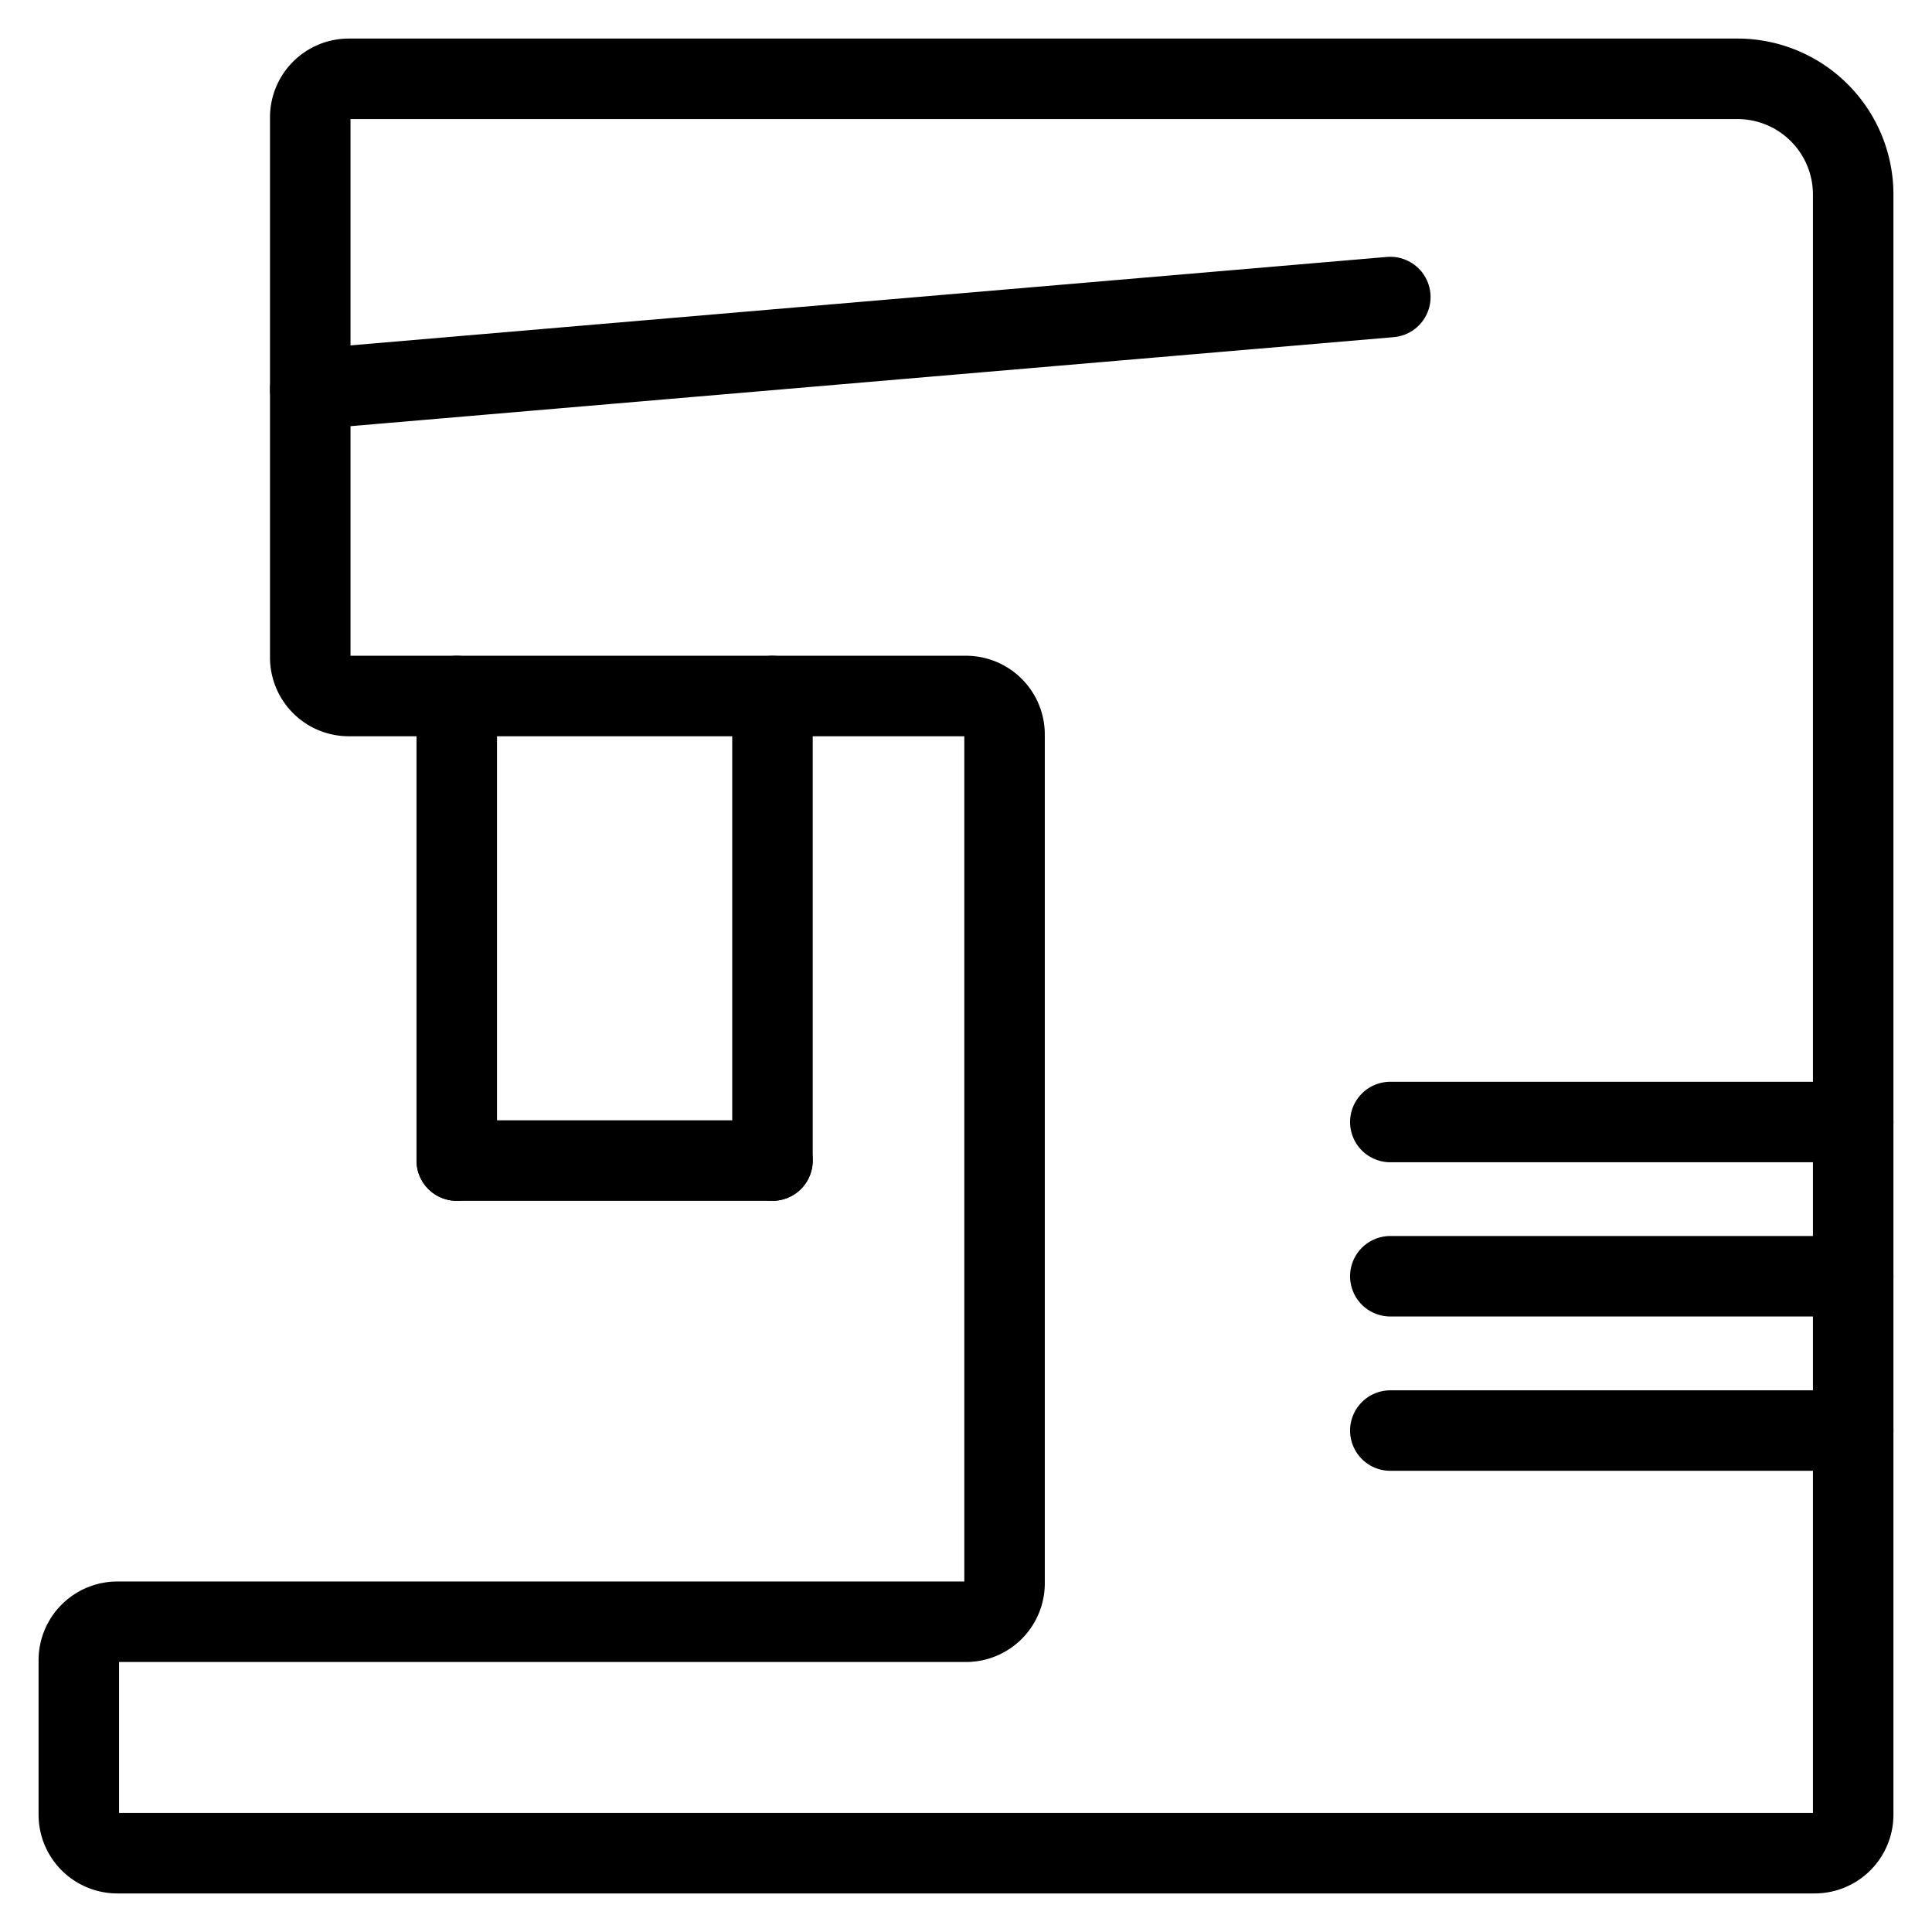
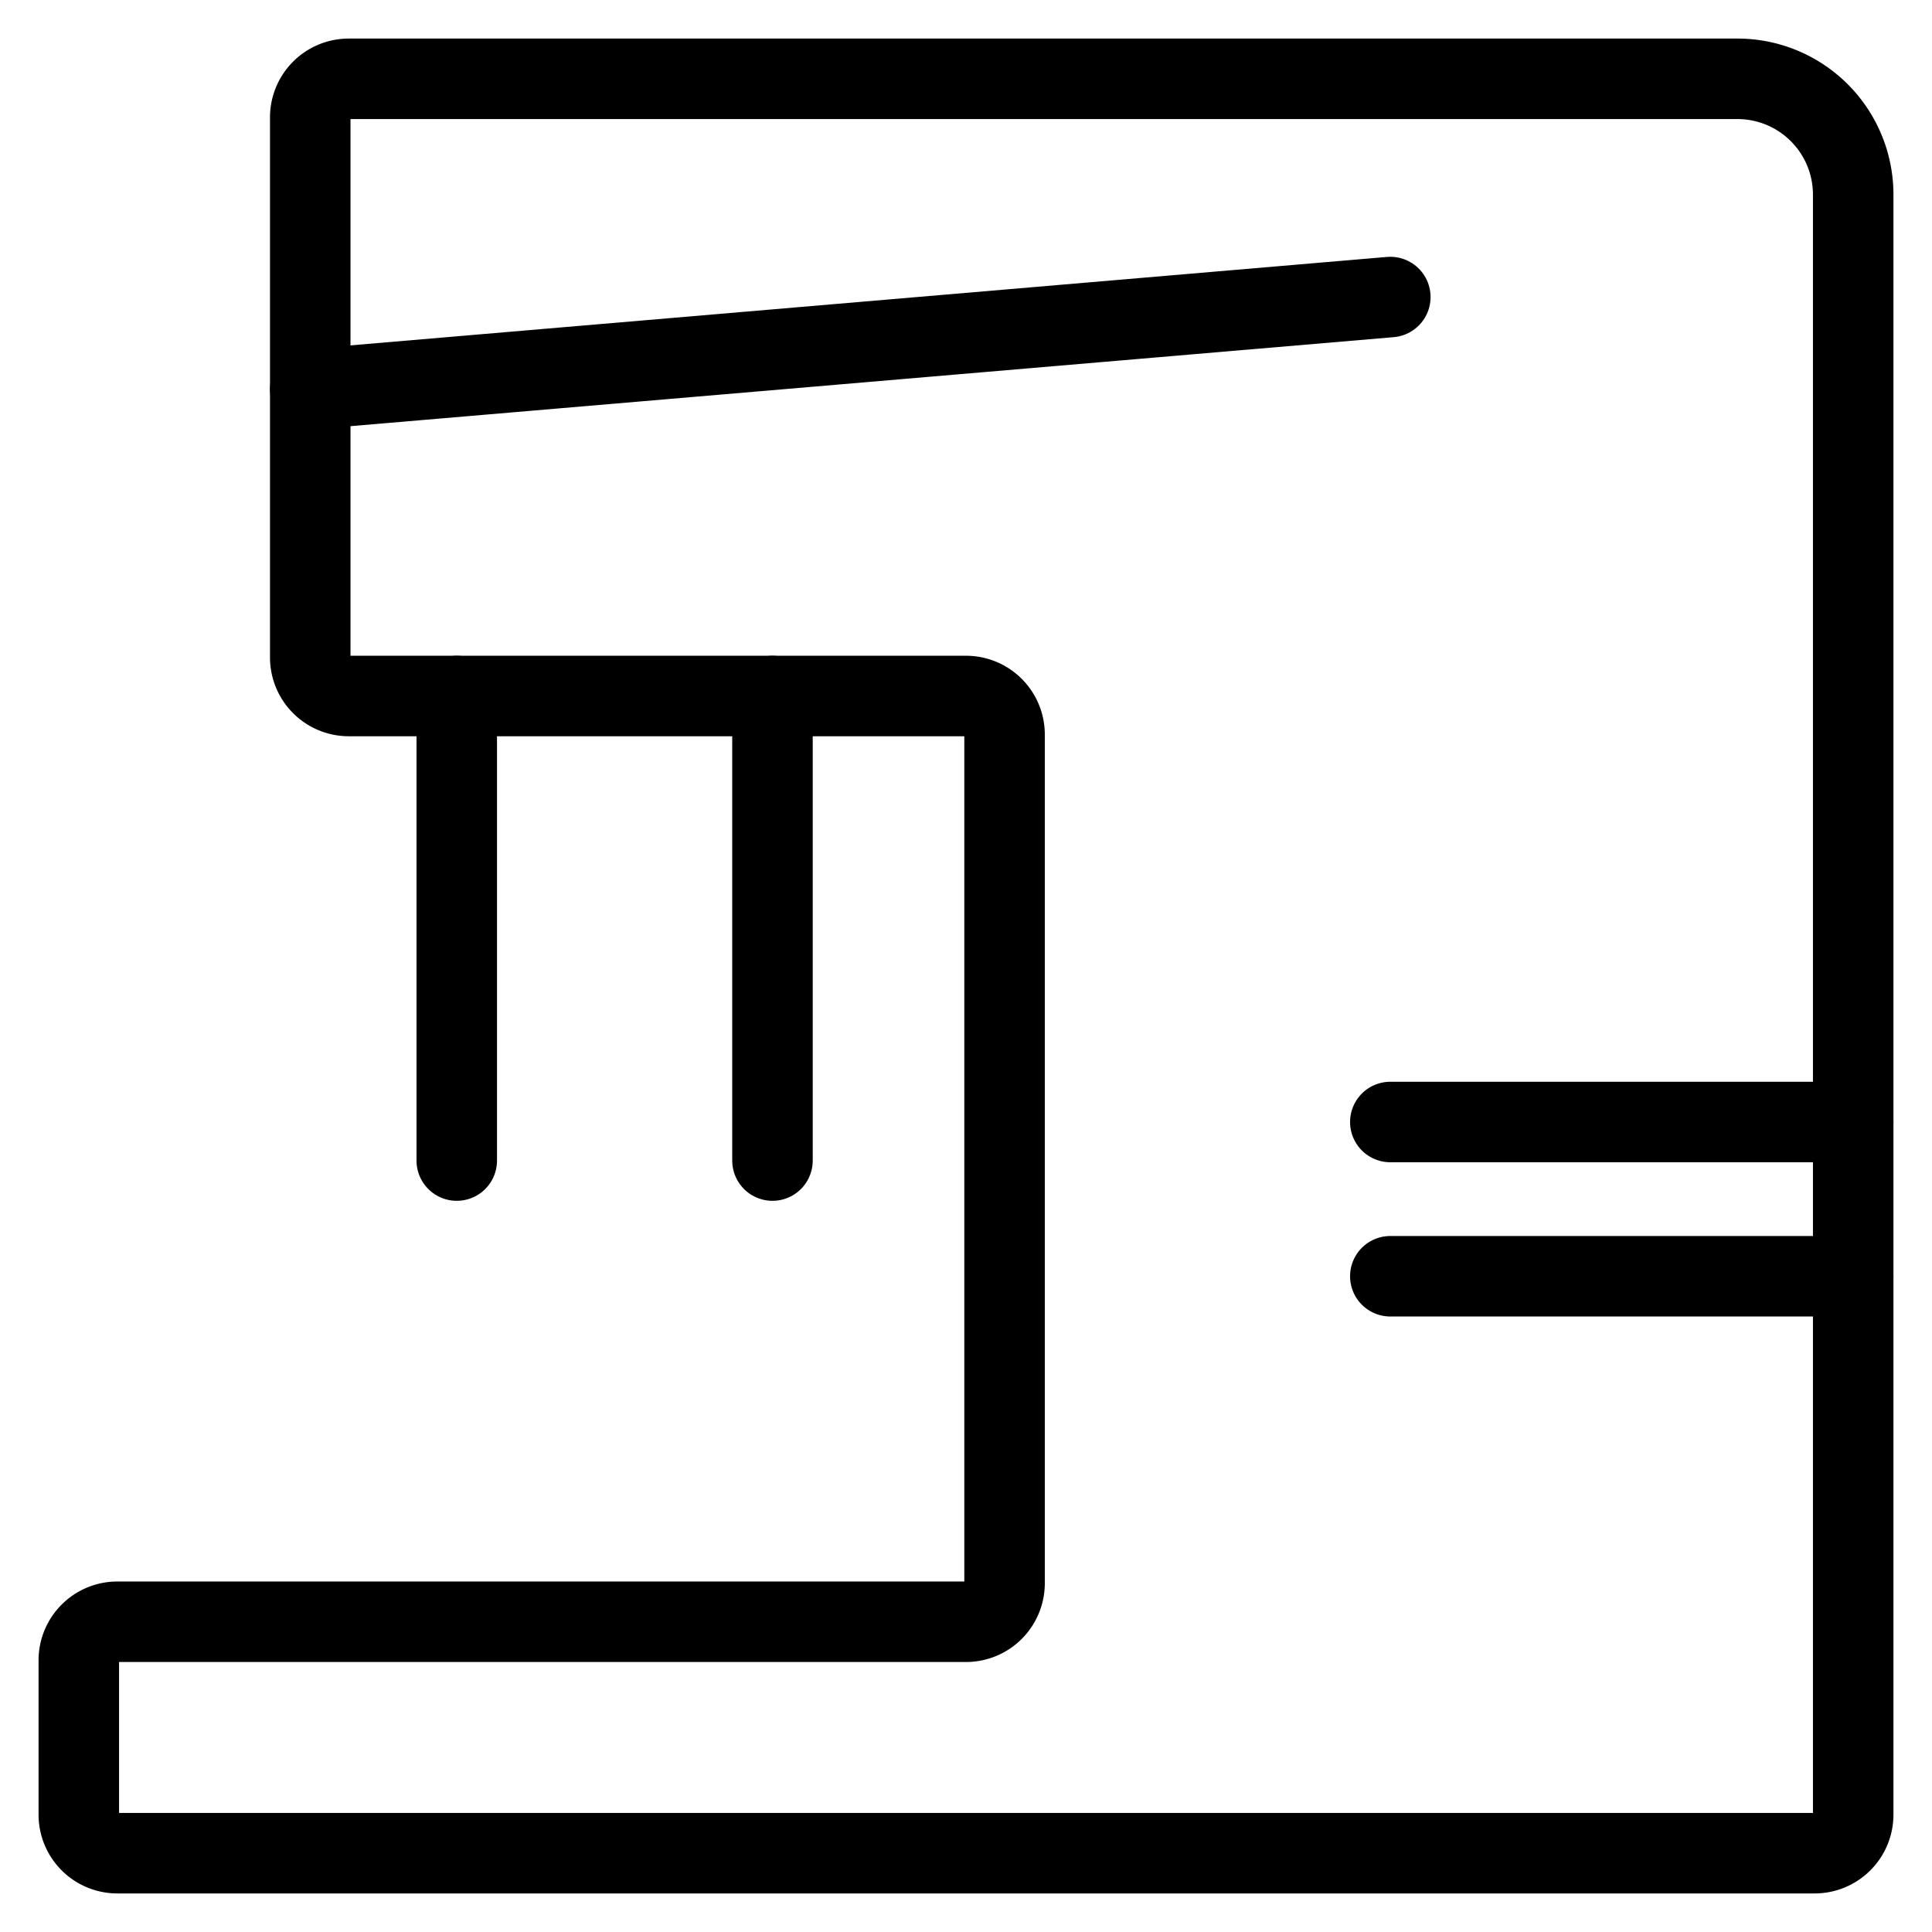
<svg xmlns="http://www.w3.org/2000/svg" viewBox="0 0 24 24" height="24" width="24">
  <defs>
    <style>.cls-1{fill:none;stroke:#000;stroke-linecap:round;stroke-linejoin:round;}</style>
  </defs>
  <path class="cls-1" d="M4.333.979a.479.479,0,0,0-.479.479h0V8.167a.479.479,0,0,0,.479.479H12a.479.479,0,0,1,.479.479h0V19.667A.479.479,0,0,1,12,20.146H1.458a.479.479,0,0,0-.479.479v1.917a.479.479,0,0,0,.479.479H22.542a.479.479,0,0,0,.479-.479V2.417A1.438,1.438,0,0,0,21.583.979Z" />
  <path class="cls-1" d="M17.271,13.938h5.75" />
  <path class="cls-1" d="M17.271,15.854h5.75" />
-   <path class="cls-1" d="M17.271,17.771h5.75" />
  <path class="cls-1" d="M9.596,14.417V8.646" />
  <path class="cls-1" d="M5.674,14.417V8.646" />
  <path class="cls-1" d="M3.854,4.835,17.271,3.69" />
-   <path class="cls-1" d="M5.674,14.417h3.922" />
</svg>